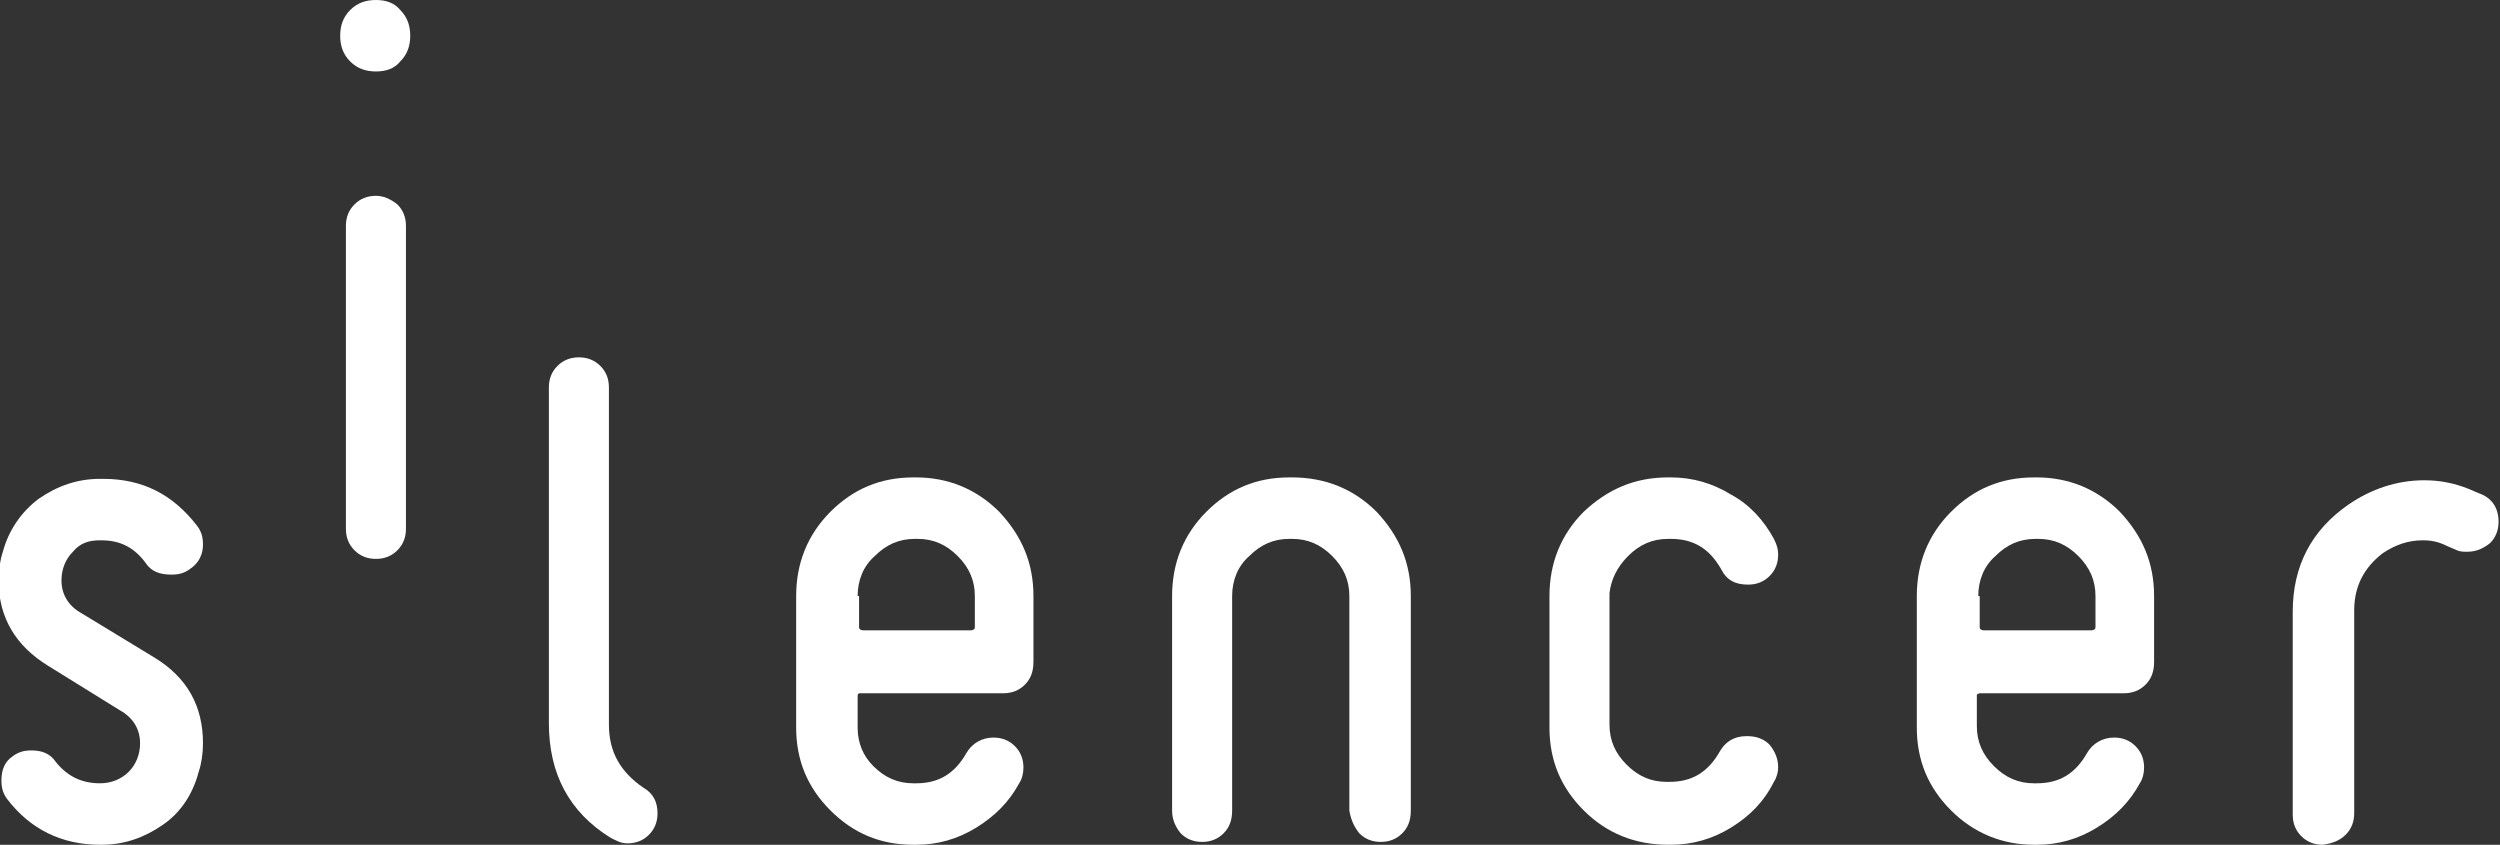
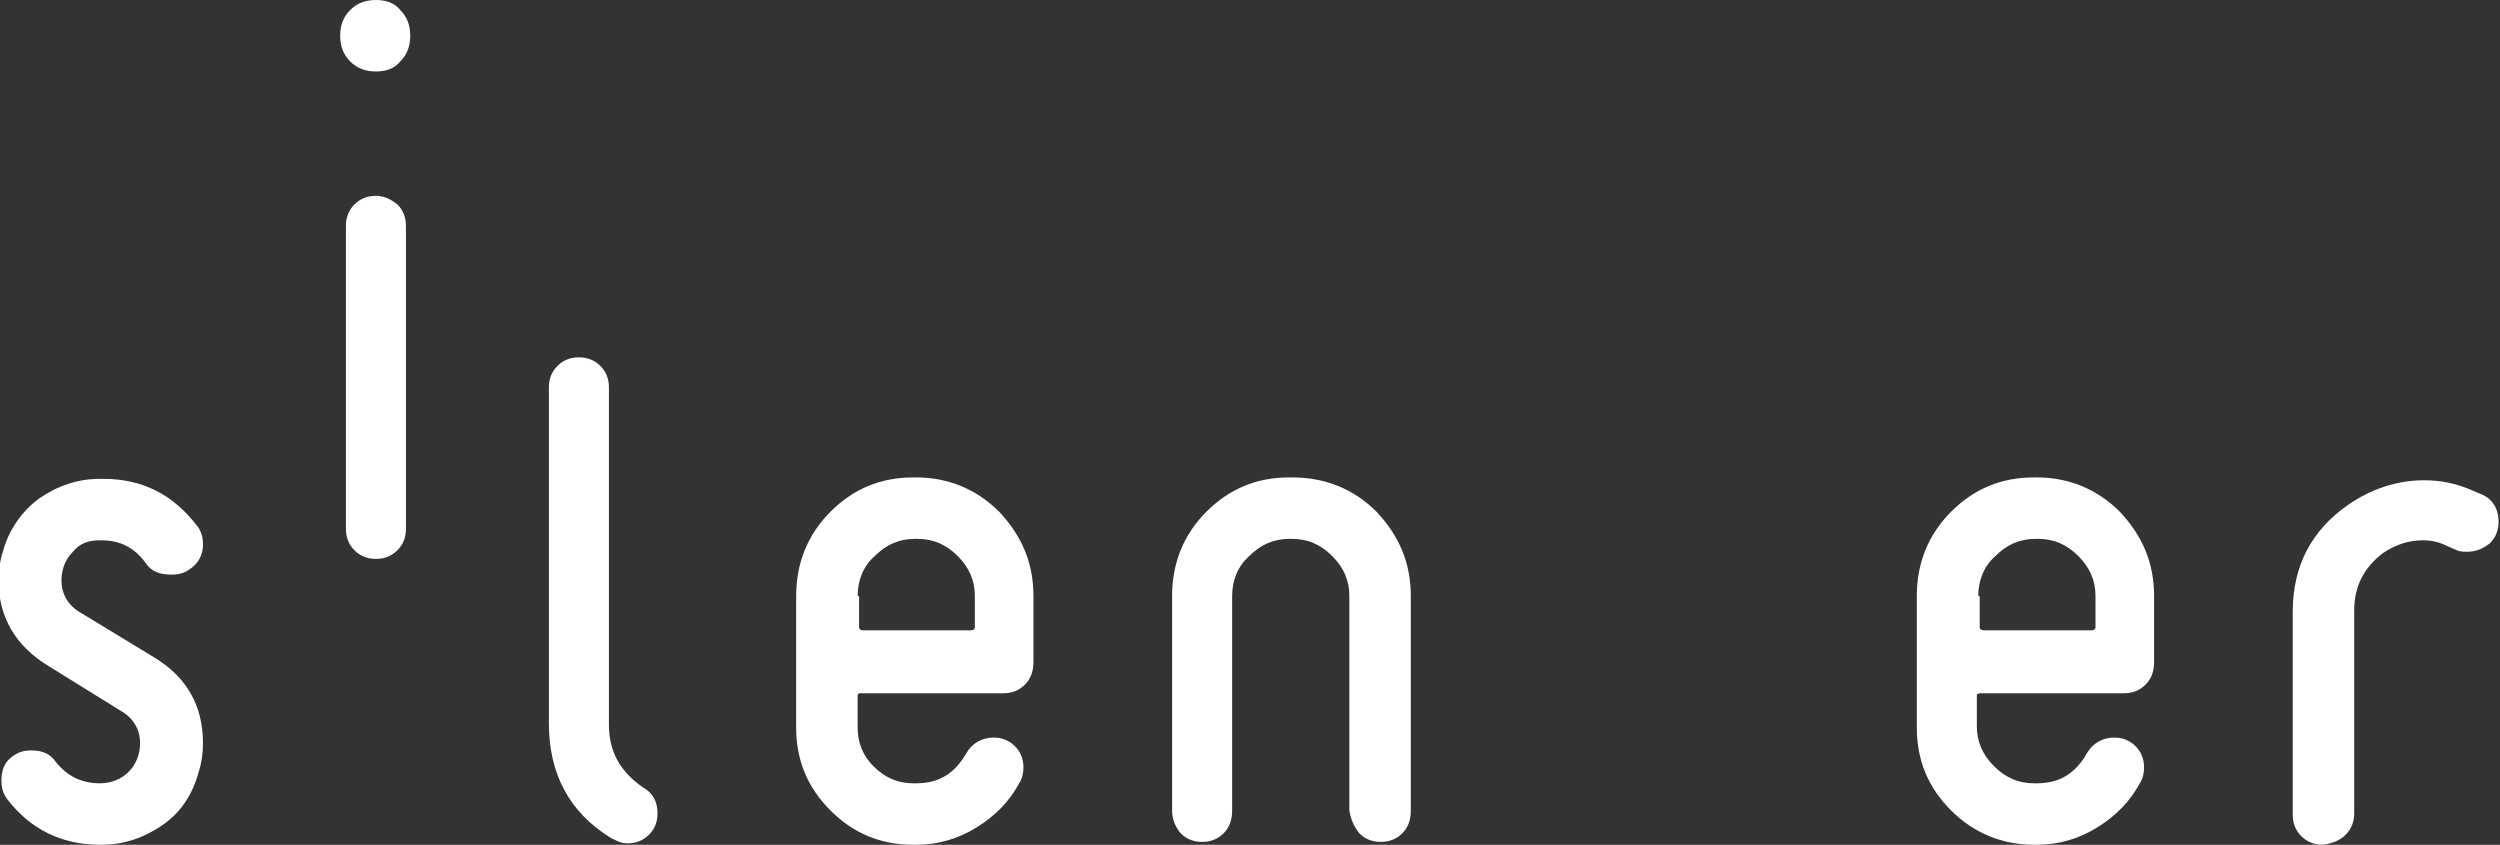
<svg xmlns="http://www.w3.org/2000/svg" version="1.1" id="レイヤー_1" x="0px" y="0px" viewBox="0 0 174.9 59.1" style="enable-background:new 0 0 174.9 59.1;" xml:space="preserve">
  <rect x="0" y="0" width="174.9" height="59.1" fill="#333333" stroke="none" />
  <style type="text/css">
	.st0{fill:#FFFFFF;}
</style>
  <g>
    <path id="XMLID_00000118378964012885436600000008277996078249669511_" class="st0" d="M26.3,5C27,5,27.6,4.8,28,4.3   c0.5-0.5,0.7-1.1,0.7-1.8c0-0.7-0.2-1.3-0.7-1.8C27.6,0.2,27,0,26.3,0c-0.7,0-1.3,0.2-1.8,0.7c-0.5,0.5-0.7,1.1-0.7,1.8   c0,0.7,0.2,1.3,0.7,1.8C25,4.8,25.6,5,26.3,5z" />
    <g>
      <path id="XMLID_00000008122035115797329810000012006625689751561906_" class="st0" d="M7,37.8h0.1c1.3,0,2.3,0.5,3.1,1.6    c0.4,0.6,1,0.8,1.8,0.8c0.5,0,0.9-0.1,1.3-0.4c0.6-0.4,0.9-1,0.9-1.7c0-0.5-0.1-0.9-0.4-1.3c-1.7-2.2-3.8-3.3-6.6-3.3H7    c-1.6,0-3,0.5-4.3,1.4c-1.2,0.9-2.1,2.2-2.5,3.7c-0.2,0.6-0.3,1.3-0.3,2c0,2.6,1.2,4.6,3.5,6l5,3.1c0.9,0.5,1.4,1.3,1.4,2.3    c0,0.8-0.3,1.5-0.8,2c-0.5,0.5-1.2,0.8-2,0.8H7c-1.3,0-2.3-0.5-3.1-1.5c-0.4-0.6-1-0.8-1.7-0.8c-0.5,0-0.9,0.1-1.3,0.4    c-0.6,0.4-0.8,1-0.8,1.7c0,0.5,0.1,0.9,0.4,1.3C2.1,58,4.3,59.1,7,59.1h0.1c1.6,0,3-0.5,4.3-1.4c1.3-0.9,2.1-2.2,2.5-3.7    c0.2-0.6,0.3-1.3,0.3-2c0-2.6-1.1-4.6-3.4-6l-5.1-3.1c-0.9-0.5-1.4-1.3-1.4-2.3c0-0.8,0.3-1.5,0.8-2C5.6,38,6.2,37.8,7,37.8z" />
      <path id="XMLID_00000054962290686674590360000016608644964384523695_" class="st0" d="M26.3,13.7c-0.6,0-1.1,0.2-1.5,0.6    c-0.4,0.4-0.6,0.9-0.6,1.5V37c0,0.6,0.2,1.1,0.6,1.5c0.4,0.4,0.9,0.6,1.5,0.6s1.1-0.2,1.5-0.6c0.4-0.4,0.6-0.9,0.6-1.5V15.8    c0-0.6-0.2-1.1-0.6-1.5C27.3,13.9,26.8,13.7,26.3,13.7z" />
      <path id="XMLID_00000065782157161584595600000001940925228065440389_" class="st0" d="M42,25.6c-0.4-0.4-0.9-0.6-1.5-0.6    c-0.6,0-1.1,0.2-1.5,0.6c-0.4,0.4-0.6,0.9-0.6,1.5v23.5c0,3.5,1.4,6.2,4.3,8c0.4,0.2,0.7,0.4,1.2,0.4c0.6,0,1.1-0.2,1.5-0.6    c0.4-0.4,0.6-0.9,0.6-1.5c0-0.8-0.3-1.4-1-1.8c-1.6-1.1-2.4-2.5-2.4-4.4V27.1C42.6,26.5,42.4,26,42,25.6z" />
      <path id="XMLID_00000136390376490980886470000007704756114633876891_" class="st0" d="M60.2,48.5h10c0.6,0,1.1-0.2,1.5-0.6    c0.4-0.4,0.6-0.9,0.6-1.6v-4.6c0-2.3-0.8-4.2-2.4-5.9c-1.6-1.6-3.6-2.4-5.8-2.4h-0.2c-2.3,0-4.2,0.8-5.8,2.4    c-1.6,1.6-2.4,3.6-2.4,5.9v9.2c0,2.3,0.8,4.2,2.4,5.8c1.6,1.6,3.5,2.4,5.8,2.4h0.2c1.5,0,2.9-0.4,4.2-1.2c1.3-0.8,2.3-1.8,3-3.1    c0.2-0.3,0.3-0.7,0.3-1.1c0-0.6-0.2-1.1-0.6-1.5c-0.4-0.4-0.9-0.6-1.5-0.6c-0.8,0-1.5,0.4-1.9,1.1c-0.8,1.4-1.9,2.1-3.5,2.1h-0.2    c-1.1,0-2-0.4-2.8-1.2C60.4,52.9,60,52,60,50.9v-2.2C60,48.5,60.1,48.5,60.2,48.5z M60,41.7c0-1.1,0.4-2.1,1.2-2.8    c0.8-0.8,1.7-1.2,2.8-1.2h0.2c1.1,0,2,0.4,2.8,1.2c0.8,0.8,1.2,1.7,1.2,2.8v2.2c0,0.1-0.1,0.2-0.3,0.2h-7.5    c-0.2,0-0.3-0.1-0.3-0.2V41.7z" />
      <path id="XMLID_00000106848792786975565030000018377664645296292258_" class="st0" d="M95.1,58.3c0.4,0.4,0.9,0.6,1.5,0.6    c0.6,0,1.1-0.2,1.5-0.6c0.4-0.4,0.6-0.9,0.6-1.6v-15c0-2.3-0.8-4.2-2.4-5.9c-1.6-1.6-3.6-2.4-5.9-2.4h-0.2c-2.3,0-4.2,0.8-5.8,2.4    c-1.6,1.6-2.4,3.6-2.4,5.9v15c0,0.6,0.2,1.1,0.6,1.6c0.4,0.4,0.9,0.6,1.5,0.6c0.6,0,1.1-0.2,1.5-0.6c0.4-0.4,0.6-0.9,0.6-1.6v-15    c0-1.1,0.4-2.1,1.2-2.8c0.8-0.8,1.7-1.2,2.8-1.2h0.2c1.1,0,2,0.4,2.8,1.2c0.8,0.8,1.2,1.7,1.2,2.8v15    C94.5,57.3,94.7,57.8,95.1,58.3z" />
-       <path id="XMLID_00000098904447369384716130000003141256765896744832_" class="st0" d="M113.9,38.9c0.8-0.8,1.7-1.2,2.8-1.2h0.2    c1.6,0,2.7,0.7,3.5,2.1c0.4,0.8,1,1.1,1.9,1.1c0.6,0,1.1-0.2,1.5-0.6c0.4-0.4,0.6-0.9,0.6-1.5c0-0.4-0.1-0.7-0.3-1.1    c-0.7-1.3-1.7-2.4-3-3.1c-1.3-0.8-2.7-1.2-4.2-1.2h-0.2c-2.3,0-4.2,0.8-5.9,2.4c-1.6,1.6-2.4,3.6-2.4,5.9v9.2    c0,2.3,0.8,4.2,2.4,5.8c1.6,1.6,3.6,2.4,5.9,2.4h0.2c1.5,0,2.9-0.4,4.2-1.2c1.3-0.8,2.3-1.8,3-3.2c0.2-0.3,0.3-0.7,0.3-1    c0-0.6-0.2-1.1-0.6-1.6c-0.4-0.4-0.9-0.6-1.6-0.6c-0.9,0-1.5,0.4-1.9,1.1c-0.8,1.4-1.9,2.1-3.5,2.1h-0.2c-1.1,0-2-0.4-2.8-1.2    c-0.8-0.8-1.2-1.7-1.2-2.8v-9.2C112.7,40.6,113.1,39.7,113.9,38.9z" />
      <path id="XMLID_00000090272800595536938930000013877493561149848501_" class="st0" d="M138.6,48.5h10c0.6,0,1.1-0.2,1.5-0.6    c0.4-0.4,0.6-0.9,0.6-1.6v-4.6c0-2.3-0.8-4.2-2.4-5.9c-1.6-1.6-3.6-2.4-5.8-2.4h-0.2c-2.3,0-4.2,0.8-5.8,2.4    c-1.6,1.6-2.4,3.6-2.4,5.9v9.2c0,2.3,0.8,4.2,2.4,5.8c1.6,1.6,3.6,2.4,5.8,2.4h0.2c1.5,0,2.9-0.4,4.2-1.2c1.3-0.8,2.3-1.8,3-3.1    c0.2-0.3,0.3-0.7,0.3-1.1c0-0.6-0.2-1.1-0.6-1.5c-0.4-0.4-0.9-0.6-1.5-0.6c-0.8,0-1.5,0.4-1.9,1.1c-0.8,1.4-1.9,2.1-3.5,2.1h-0.2    c-1.1,0-2-0.4-2.8-1.2c-0.8-0.8-1.2-1.7-1.2-2.8v-2.2C138.4,48.5,138.5,48.5,138.6,48.5z M138.4,41.7c0-1.1,0.4-2.1,1.2-2.8    c0.8-0.8,1.7-1.2,2.8-1.2h0.2c1.1,0,2,0.4,2.8,1.2c0.8,0.8,1.2,1.7,1.2,2.8v2.2c0,0.1-0.1,0.2-0.3,0.2h-7.5    c-0.2,0-0.3-0.1-0.3-0.2V41.7z" />
      <path id="XMLID_00000026143210867999087920000018149964284849309875_" class="st0" d="M164.1,58.4c0.4-0.4,0.6-0.9,0.6-1.5V42.7    c0-1.7,0.7-3,2-4c0.9-0.6,1.8-0.9,2.8-0.9c0.6,0,1.1,0.1,1.7,0.4l0.7,0.3c0.2,0.1,0.5,0.1,0.7,0.1c0.6,0,1.1-0.2,1.6-0.6    c0.4-0.4,0.6-0.9,0.6-1.5c0-1-0.5-1.7-1.4-2l-0.7-0.3c-1-0.4-2-0.6-3.1-0.6c-1.9,0-3.7,0.6-5.3,1.7c-2.6,1.8-3.9,4.3-3.9,7.5v14.2    c0,0.6,0.2,1.1,0.6,1.5c0.4,0.4,0.9,0.6,1.5,0.6C163.2,59,163.7,58.8,164.1,58.4z" />
    </g>
  </g>
</svg>